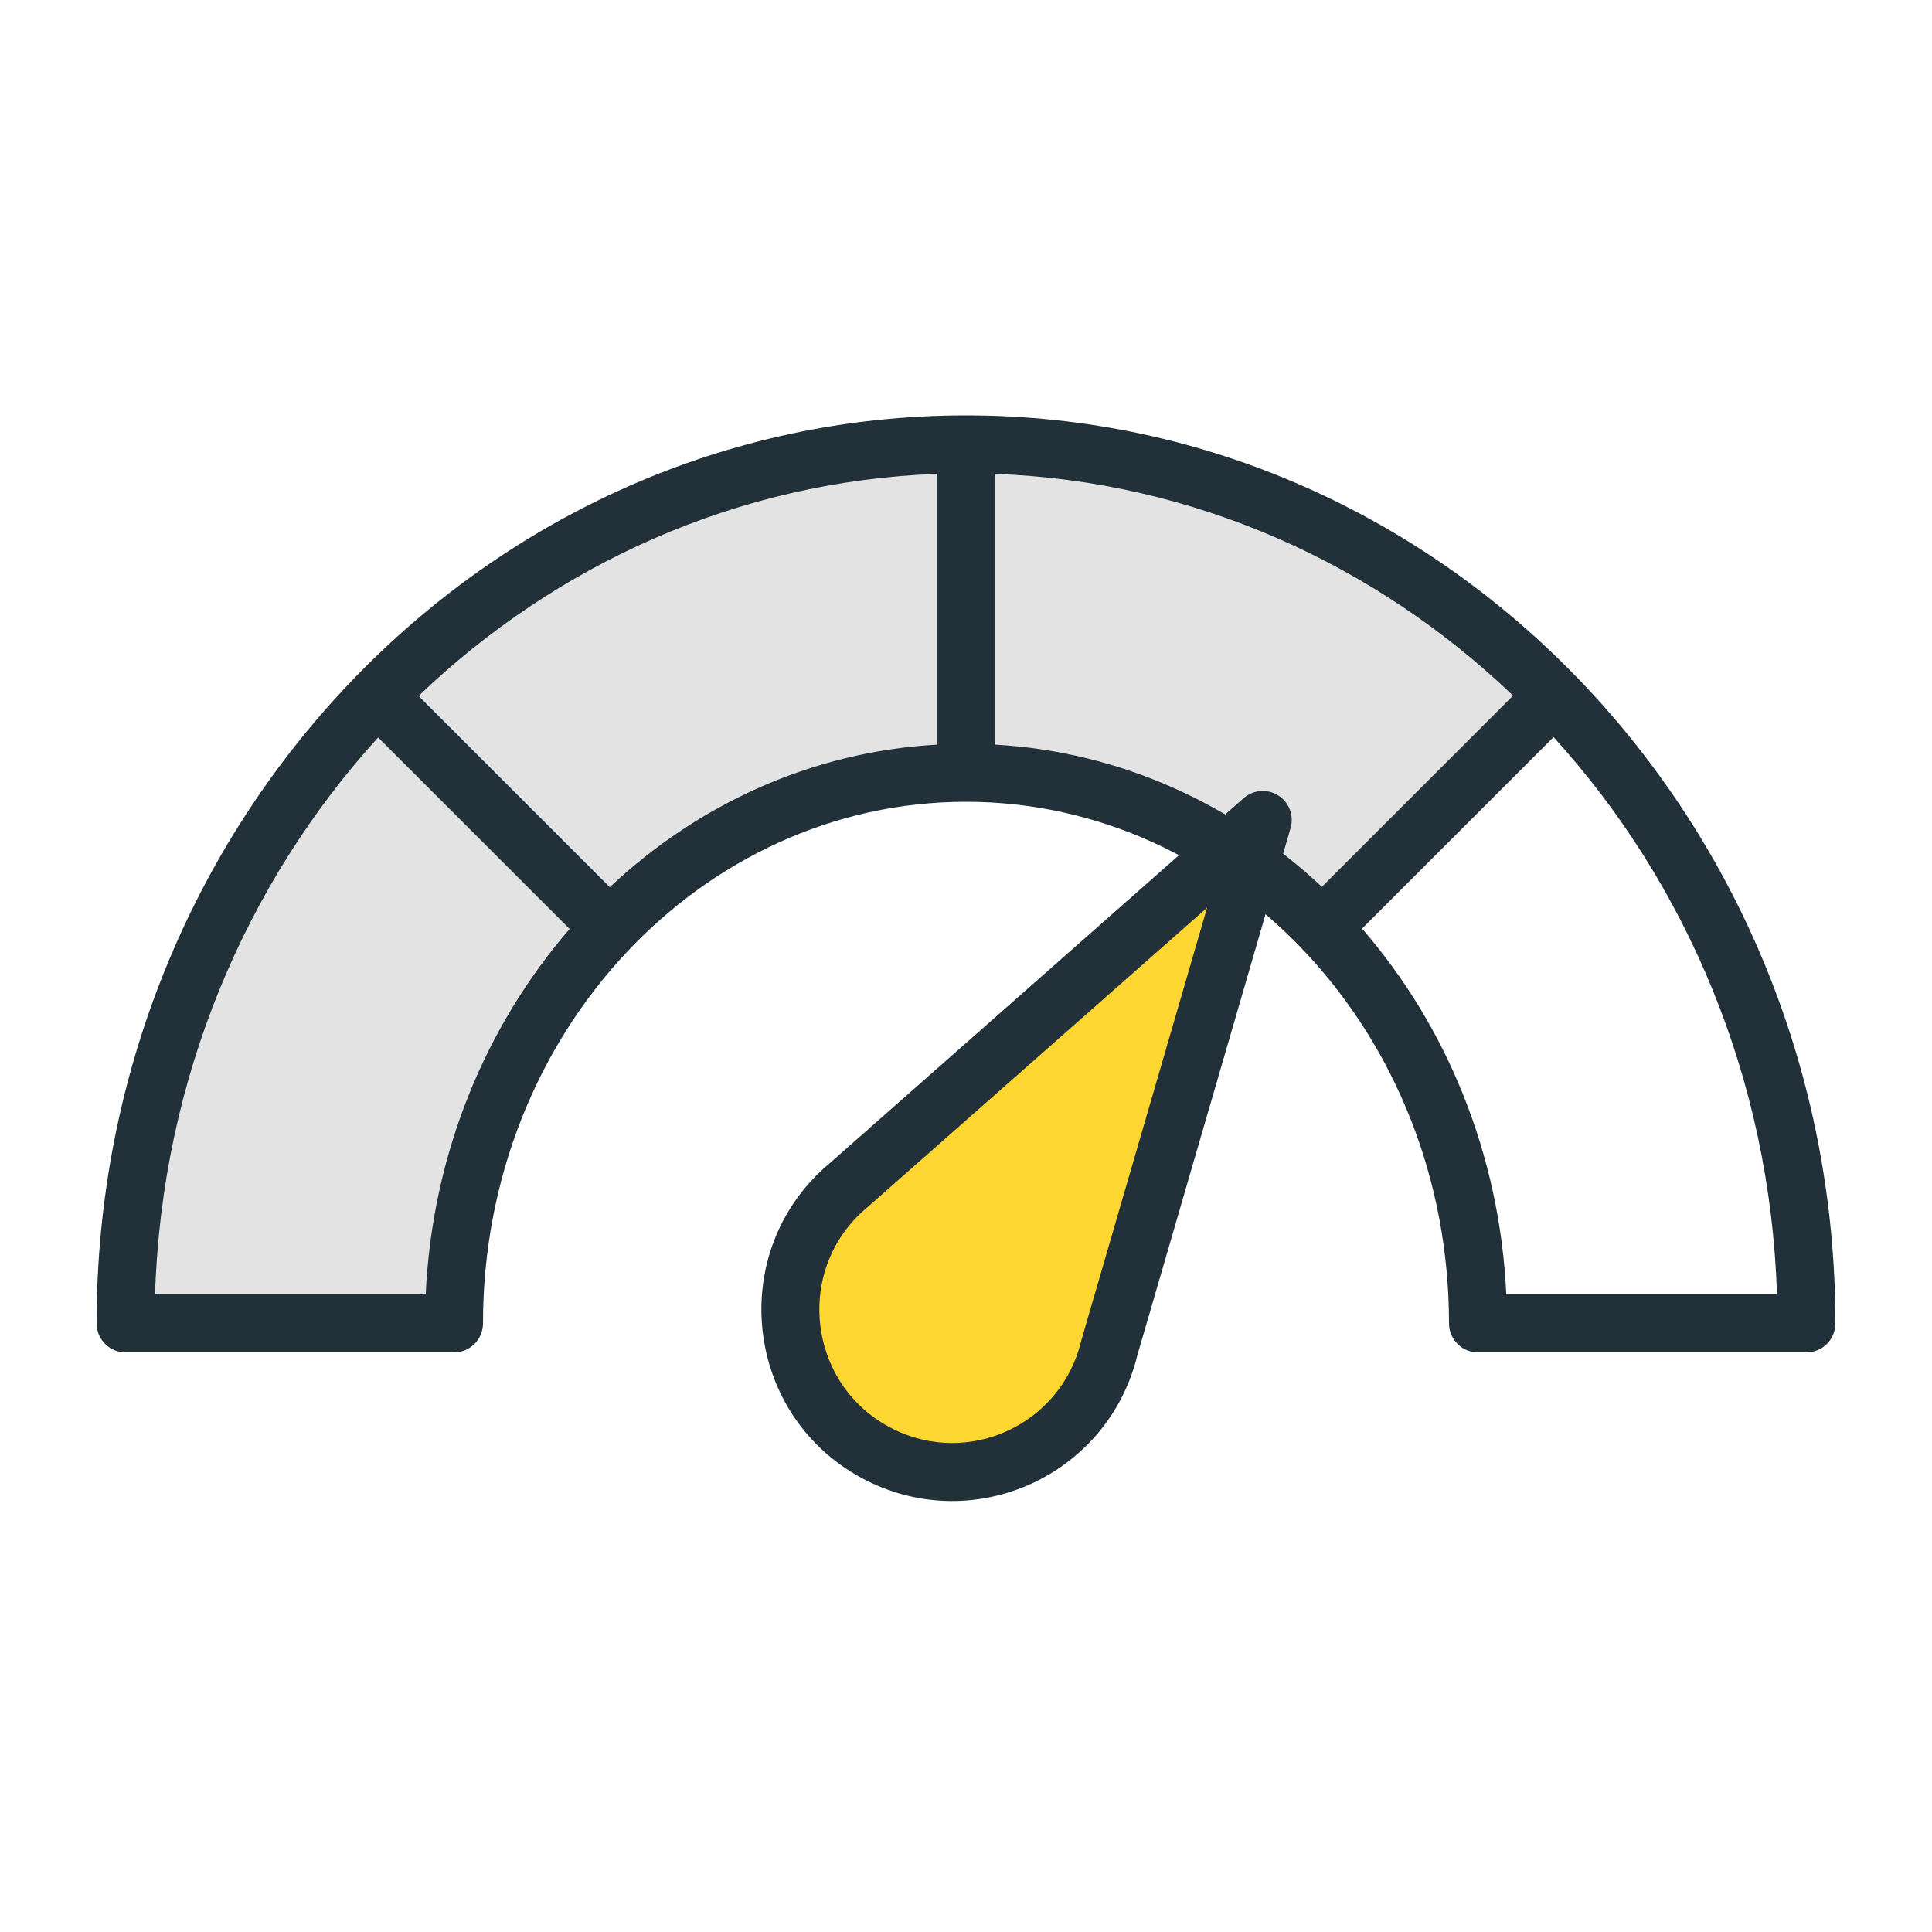
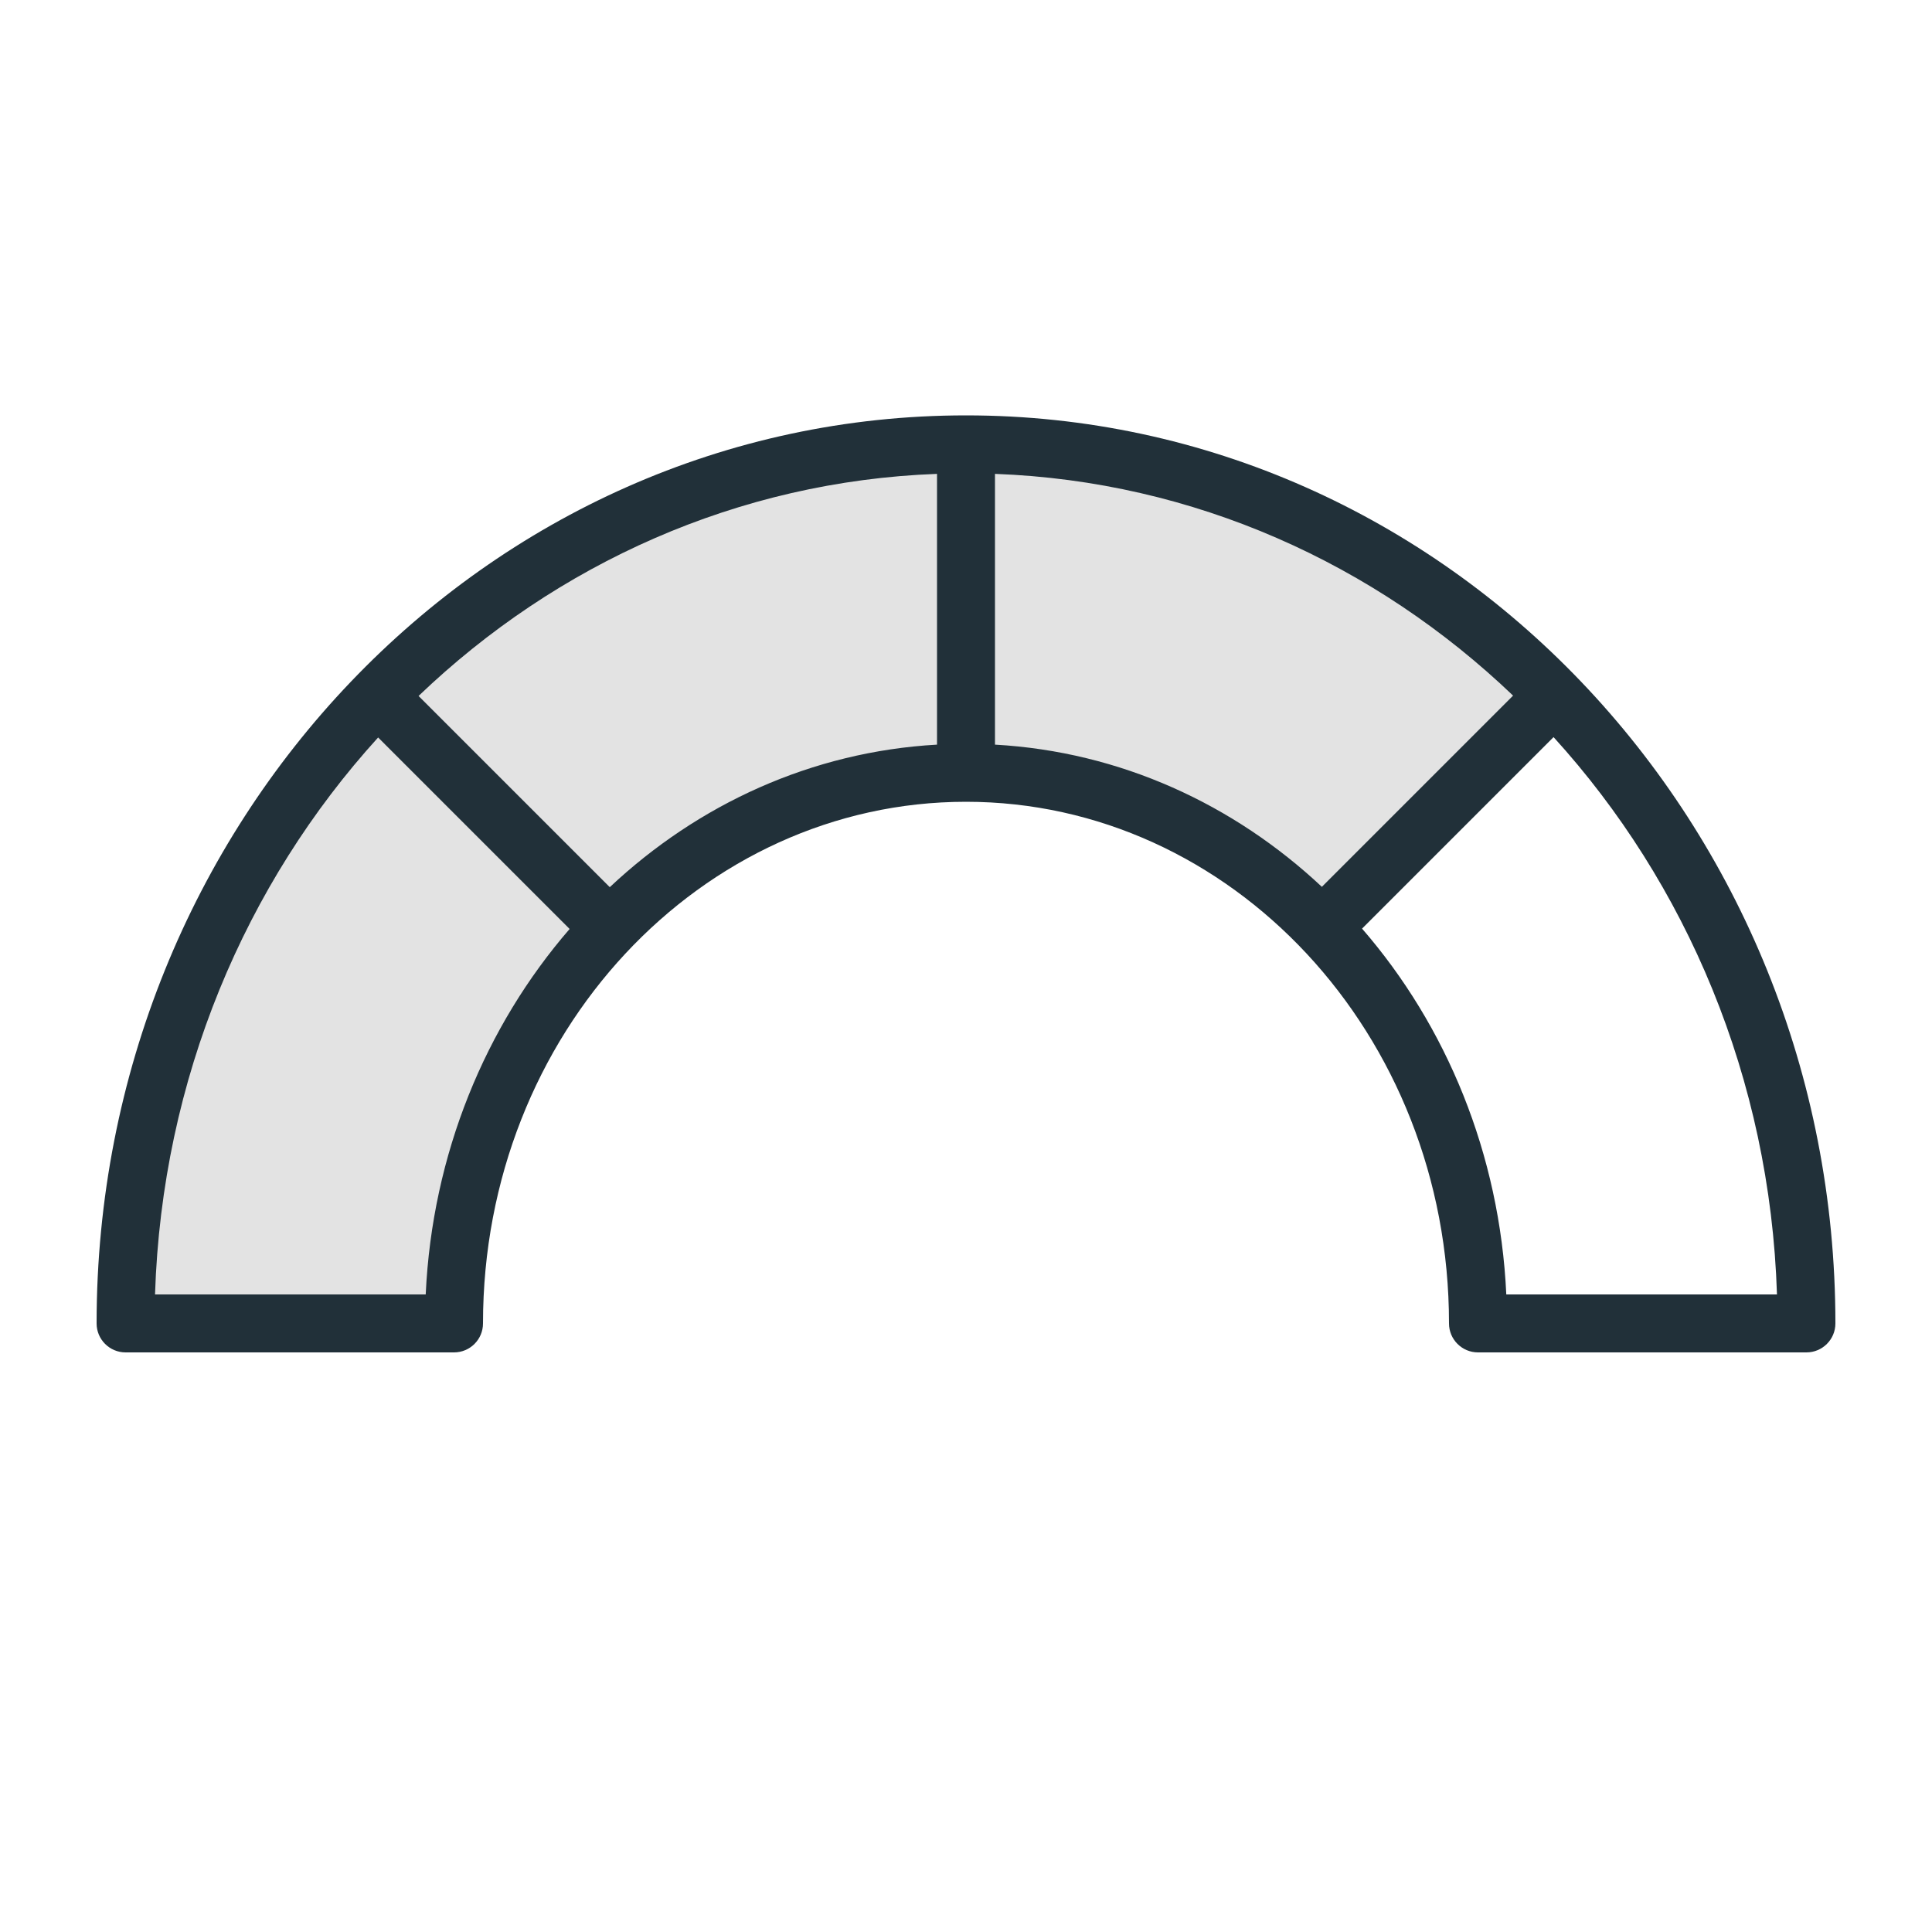
<svg xmlns="http://www.w3.org/2000/svg" width="200" height="200" viewBox="0 0 200 200" fill="none">
  <path fill-rule="evenodd" clip-rule="evenodd" d="M100 46C51.951 46 13 86.742 13 137H47C47 105.52 70.729 80 100 80C114.321 80 127.315 86.108 136.853 96.035L160.887 72C145.196 55.916 123.705 46 100 46Z" fill="#E3E3E3" />
  <path fill-rule="evenodd" clip-rule="evenodd" d="M16.048 134H44.069C44.74 119.462 50.259 106.22 58.967 96.167L39.143 76.343C25.424 91.437 16.762 111.64 16.048 134ZM43.33 72.045L63.124 91.839C72.249 83.269 84.01 77.816 97 77.084V49.055C76.373 49.815 57.599 58.381 43.33 72.045ZM103 49.055V77.084C115.973 77.815 127.72 83.255 136.84 91.805L156.634 72.011C142.37 58.367 123.61 49.815 103 49.055ZM160.824 76.306L141 96.13C149.728 106.188 155.259 119.443 155.931 134H183.952C183.238 111.622 174.562 91.404 160.824 76.306ZM10 137C10 85.214 50.169 43 100 43C149.831 43 190 85.214 190 137C190 138.657 188.657 140 187 140H153C151.343 140 150 138.657 150 137C150 106.967 127.412 83 100 83C72.588 83 50 106.967 50 137C50 138.657 48.657 140 47 140H13C11.343 140 10 138.657 10 137Z" fill="#213039" />
-   <path d="M87.89 122.655L130.721 84.881L114.829 139.559C112.295 150.039 100.697 155.427 91.075 150.596C80.256 145.163 78.57 130.378 87.89 122.655Z" fill="#FDD631" />
-   <path fill-rule="evenodd" clip-rule="evenodd" d="M132.328 82.348C133.455 83.063 133.974 84.437 133.602 85.719L117.728 140.333C114.707 152.639 101.06 158.967 89.729 153.277C76.991 146.88 74.993 129.489 85.939 120.375L128.737 82.631C129.738 81.749 131.202 81.633 132.328 82.348ZM124.957 93.965L89.874 124.905C89.851 124.925 89.828 124.945 89.804 124.965C82.153 131.305 83.535 143.453 92.421 147.915C100.313 151.878 109.832 147.462 111.913 138.854C111.924 138.81 111.936 138.766 111.948 138.722L124.957 93.965Z" fill="#213039" />
</svg>